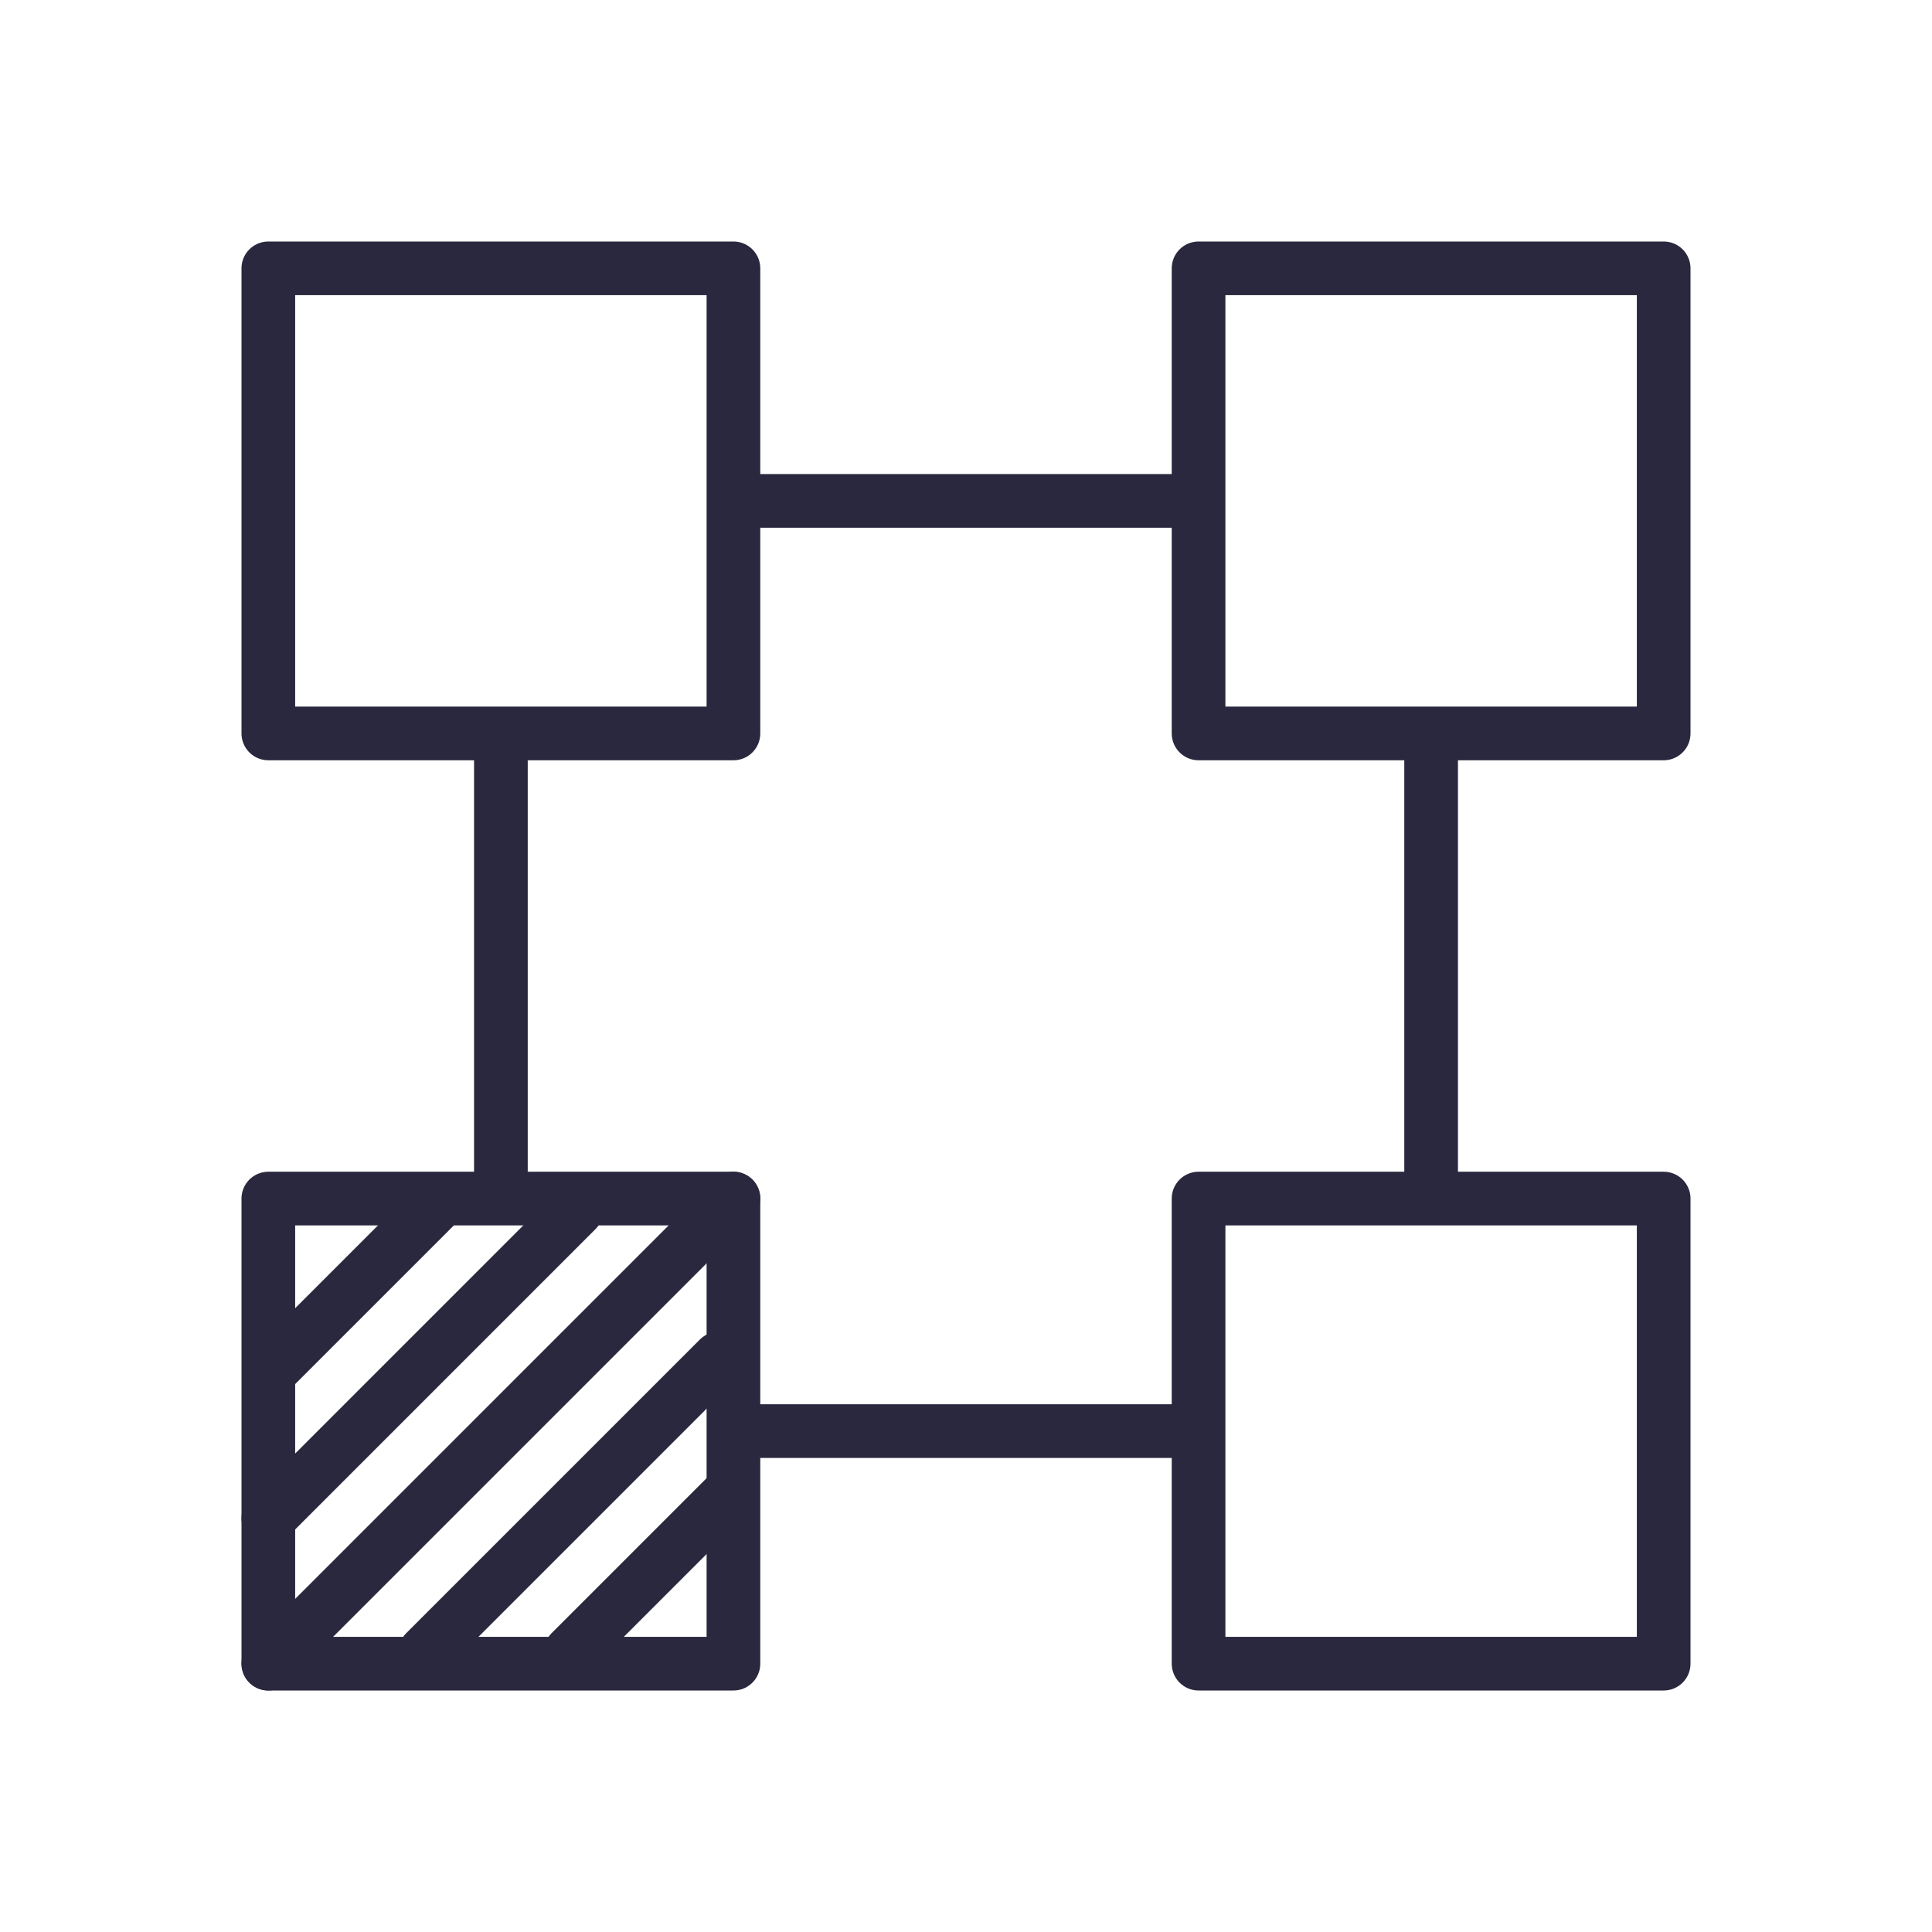
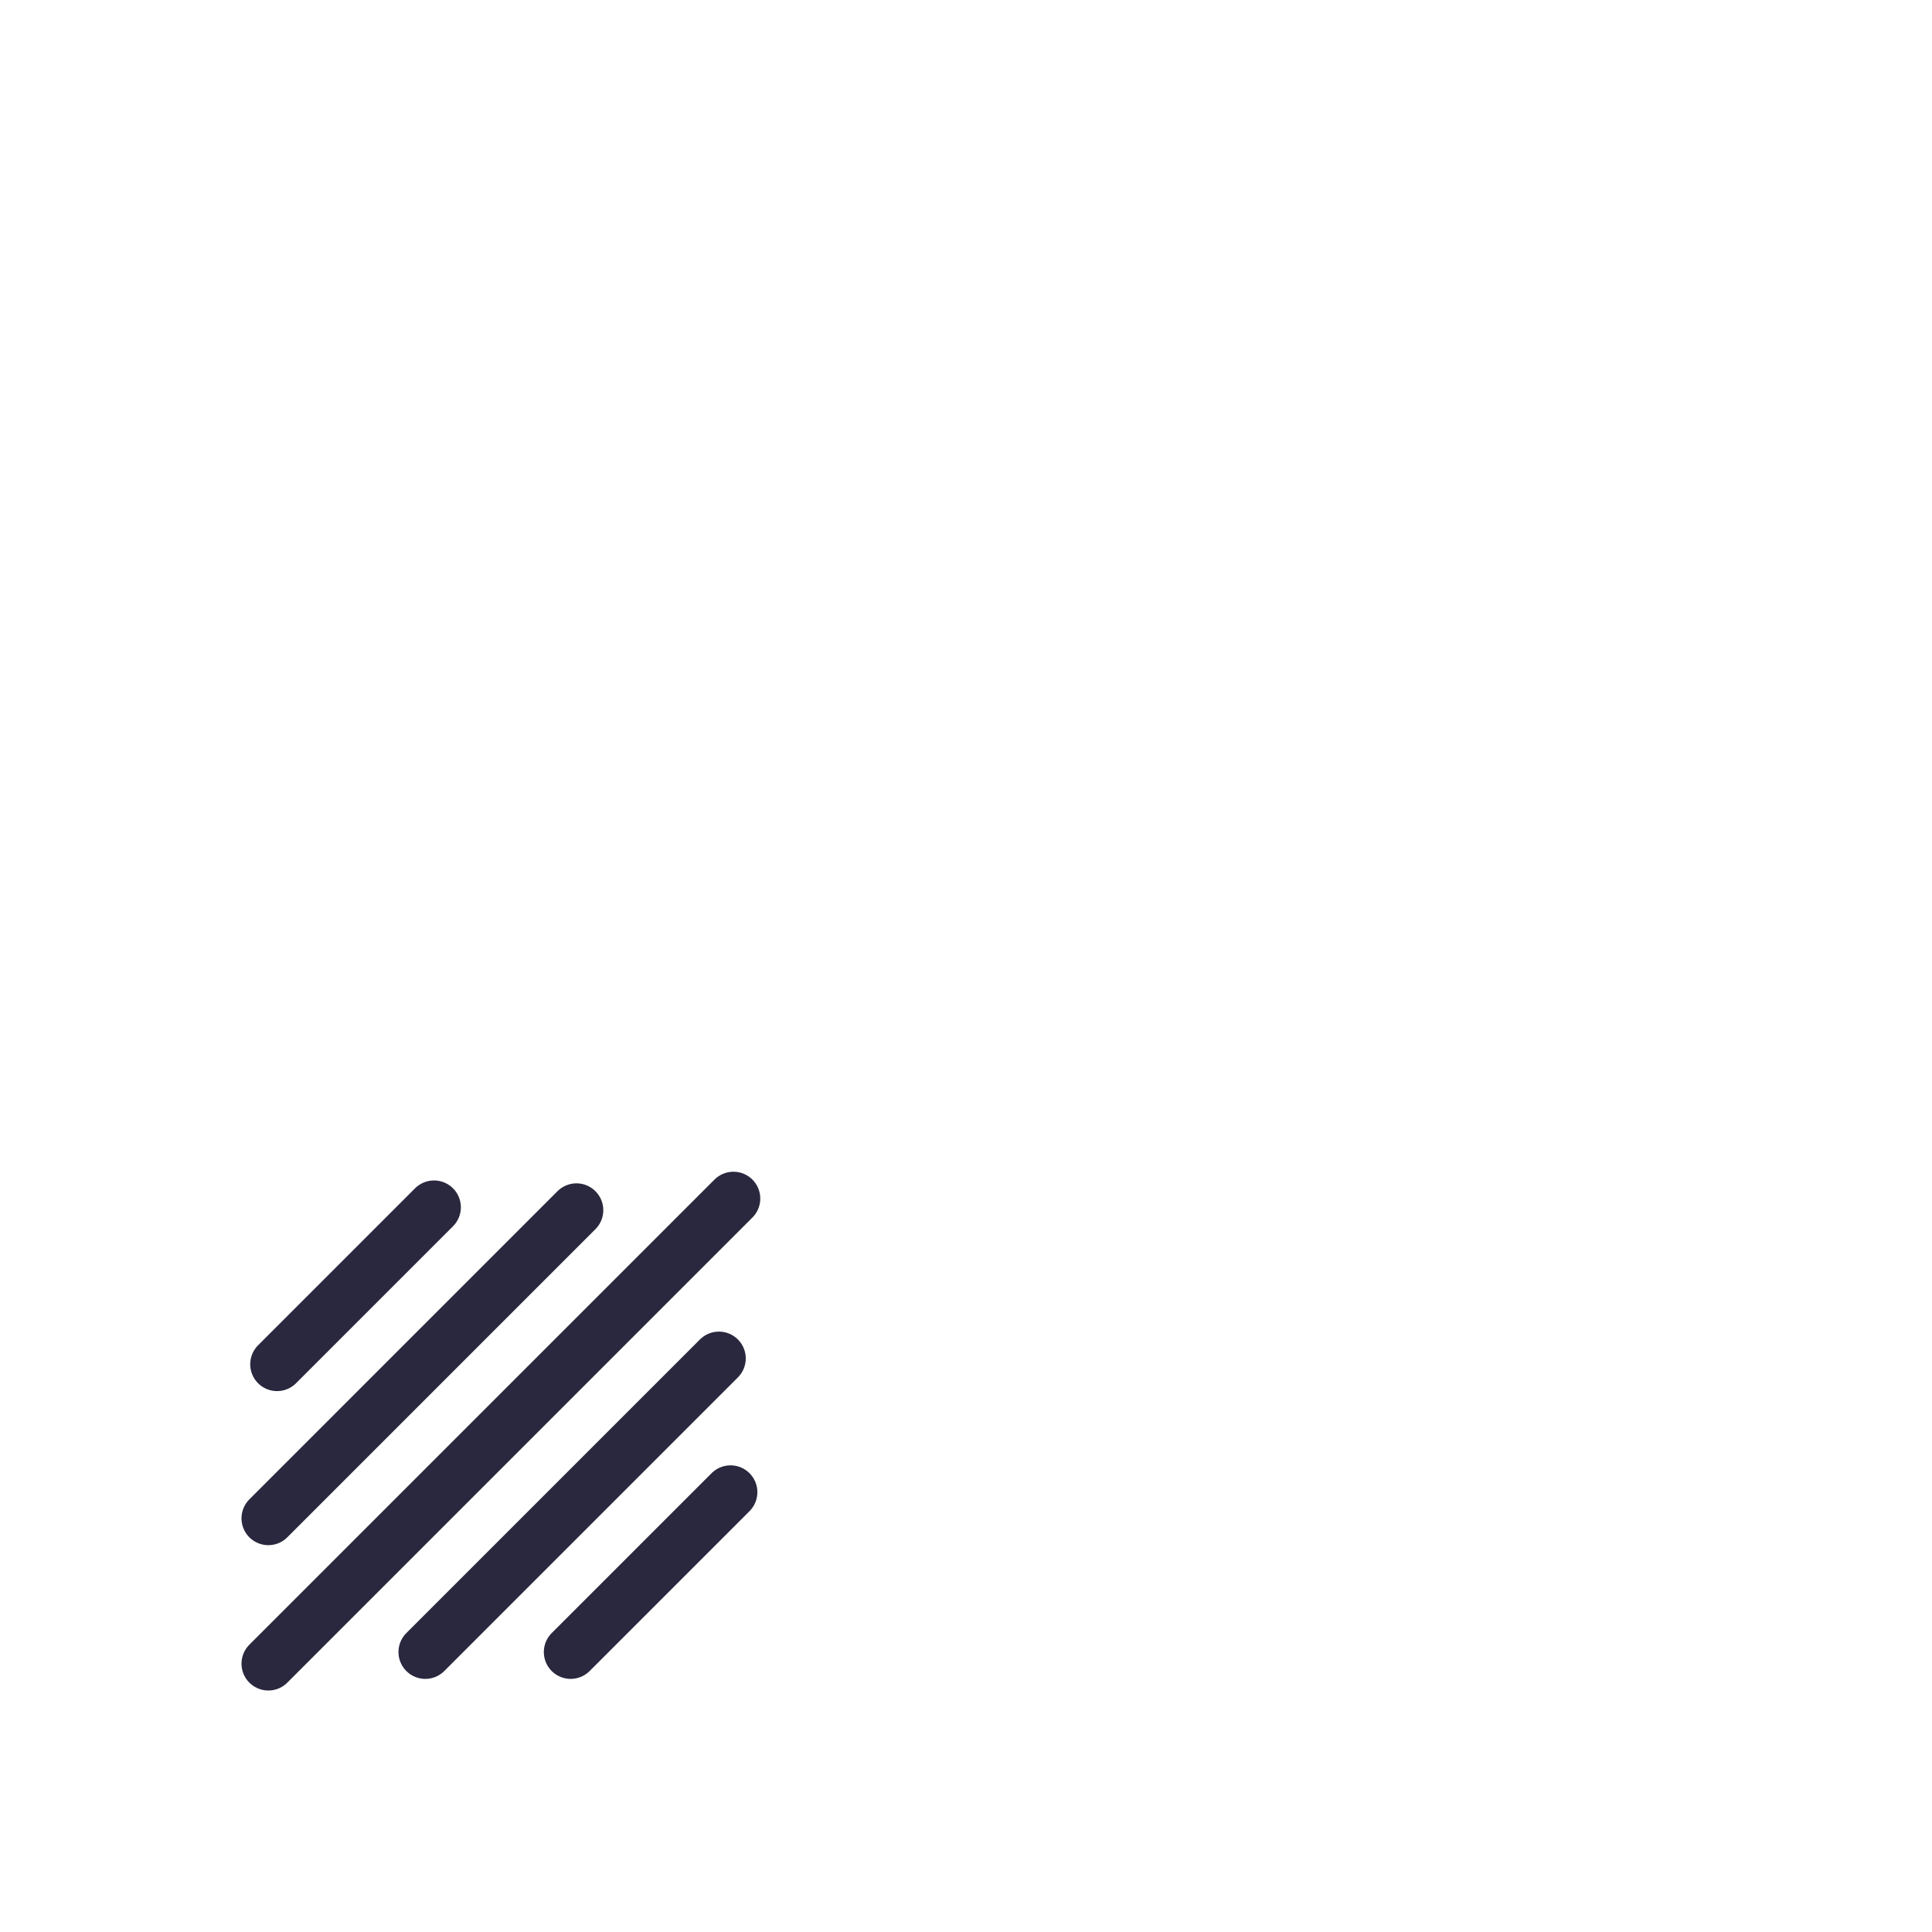
<svg xmlns="http://www.w3.org/2000/svg" width="72" height="72" viewBox="0 0 72 72" fill="none">
-   <path d="M44.667 10H62V27.333H44.667V23.433V10ZM10 10H27.333V27.333H10V10Z" stroke="#29283E" stroke-width="2" stroke-miterlimit="10" stroke-linecap="round" stroke-linejoin="round" />
-   <path d="M27.333 18.667H44.666" stroke="#29283E" stroke-width="2" stroke-miterlimit="10" />
-   <path d="M44.667 44.667H62V62H44.667V44.667ZM10 44.667H27.333V62H10V44.667Z" stroke="#29283E" stroke-width="2" stroke-miterlimit="10" stroke-linecap="round" stroke-linejoin="round" />
-   <path d="M27.334 53.333H44.667M53.334 27.333V44.666M18.667 27.333V44.666" stroke="#29283E" stroke-width="2" stroke-miterlimit="10" />
  <path d="M27.333 44.667L10 62M16.175 44.992L10.325 50.842M21.483 45.1L10 56.584M26.792 50.625L15.85 61.567M27.225 55.609L21.267 61.567" stroke="#29283E" stroke-width="2" stroke-miterlimit="10" stroke-linecap="round" stroke-linejoin="round" />
</svg>